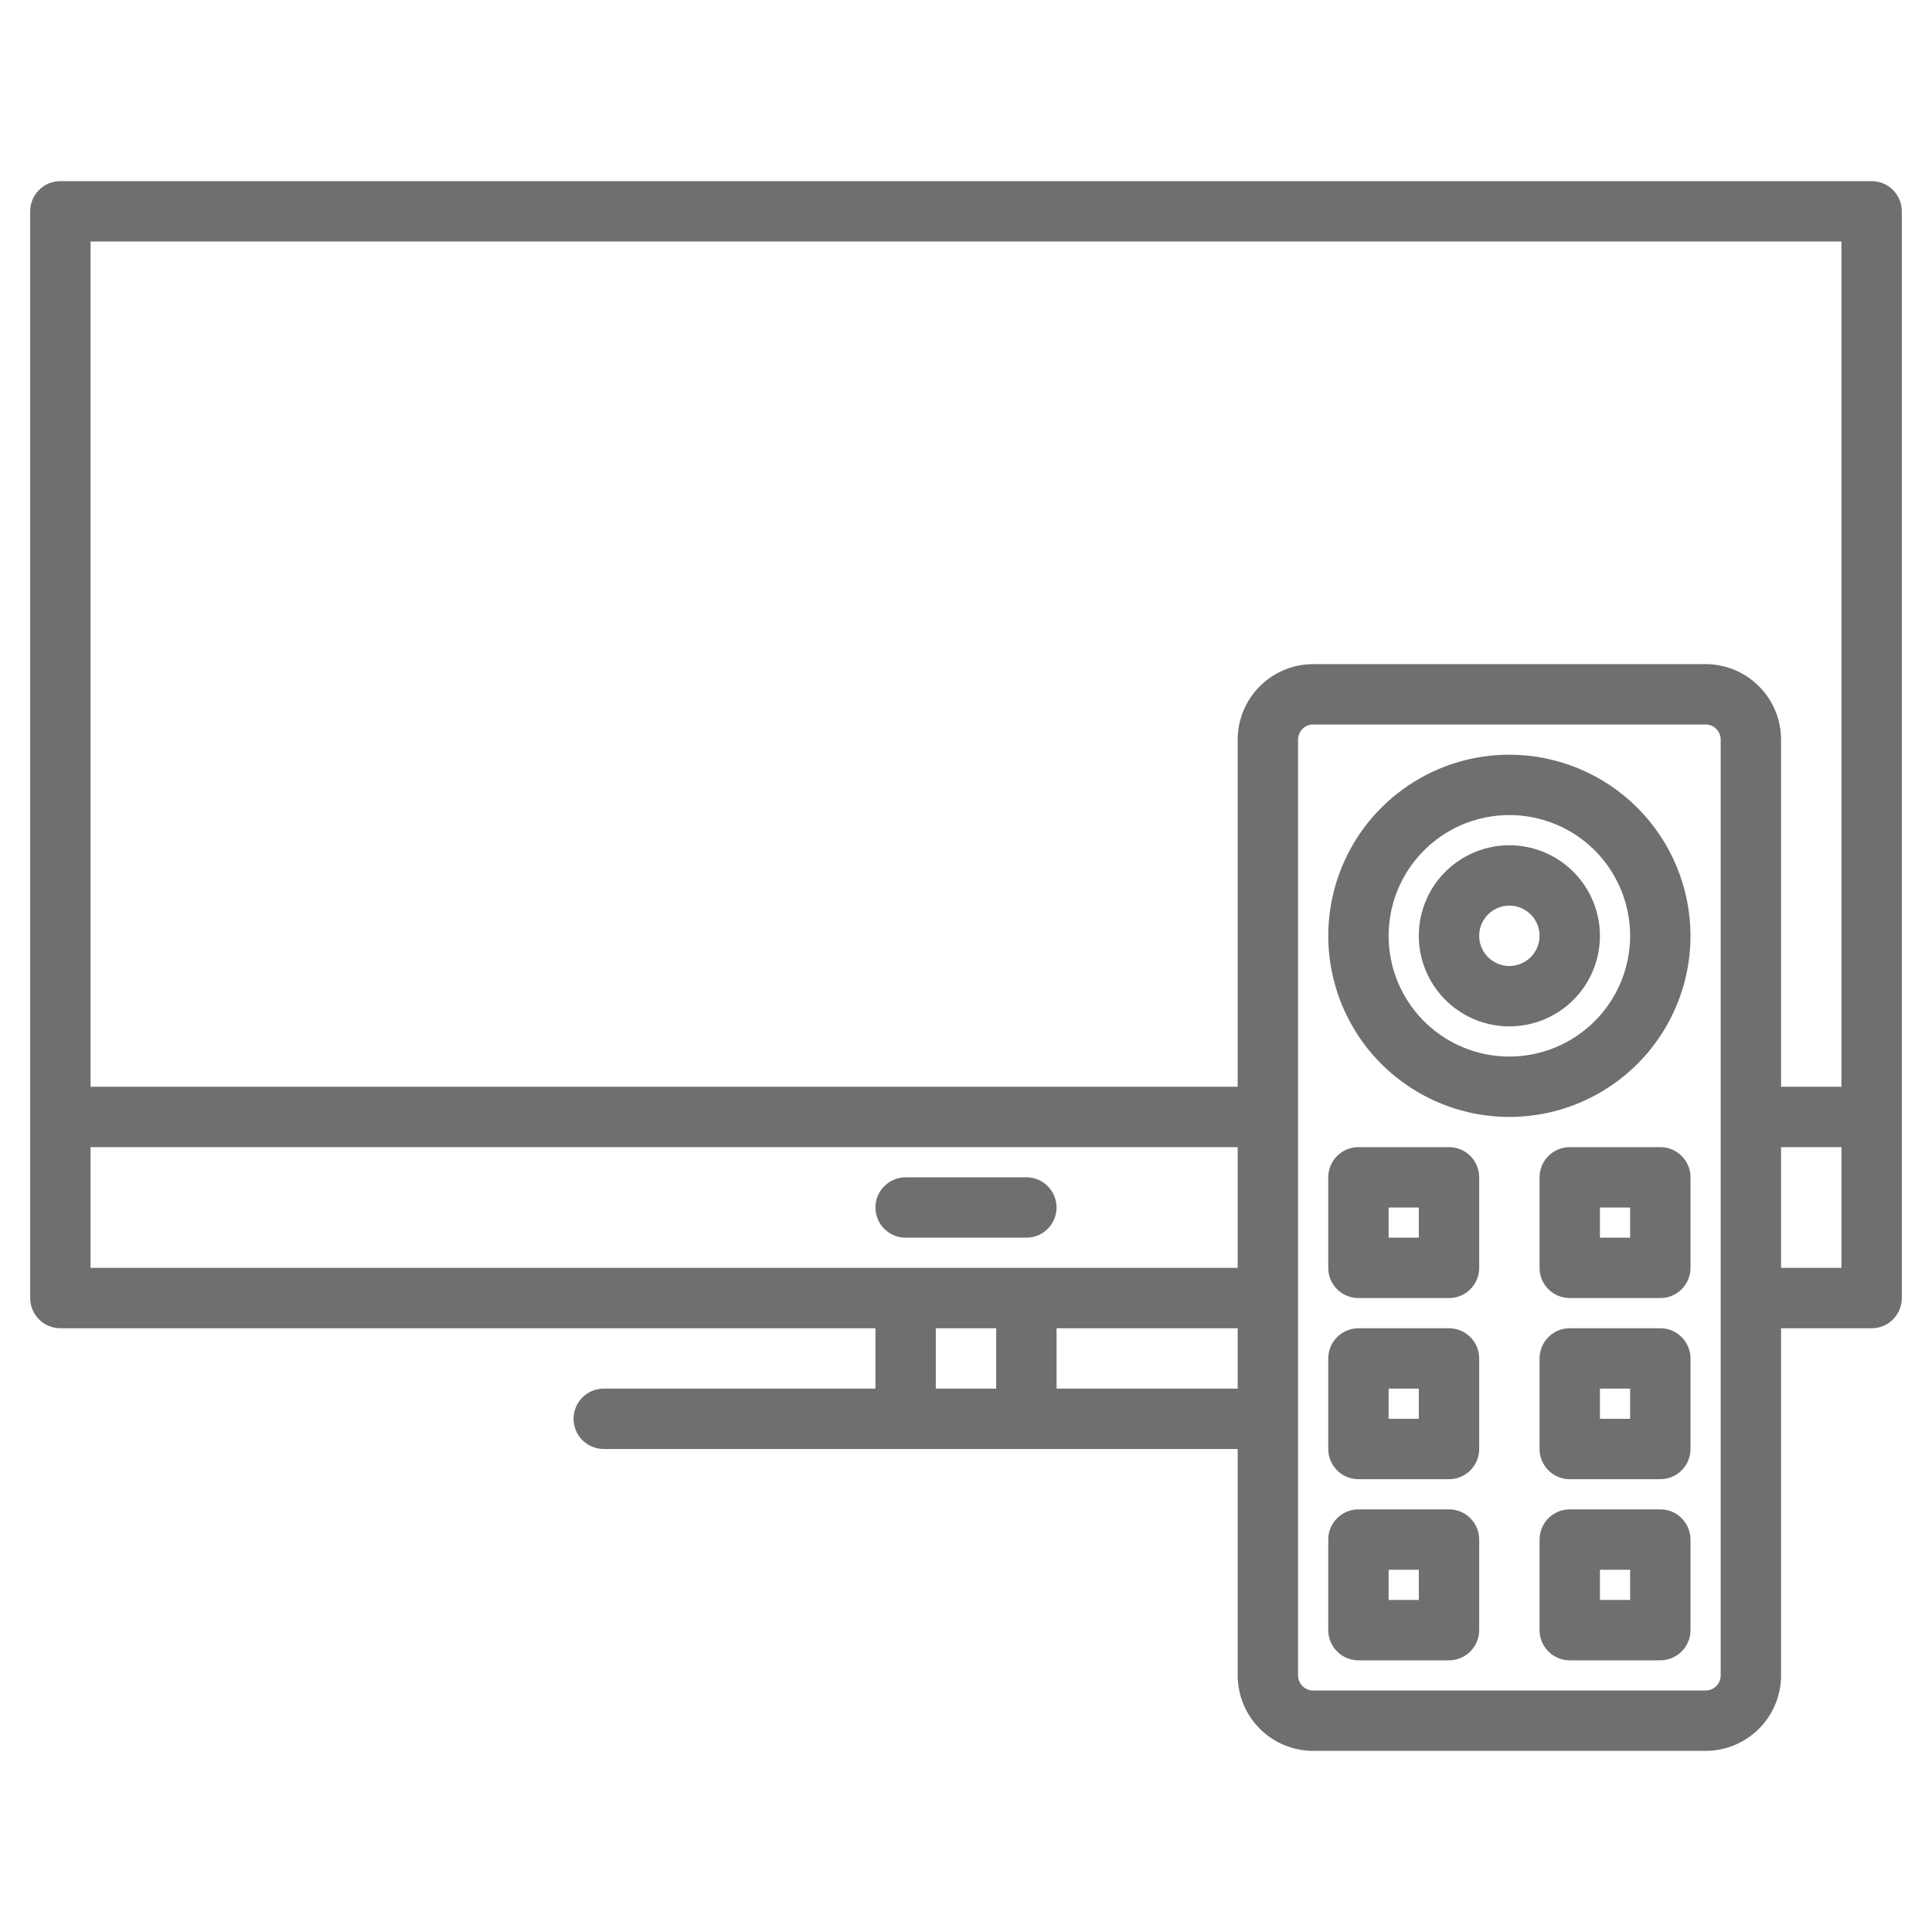
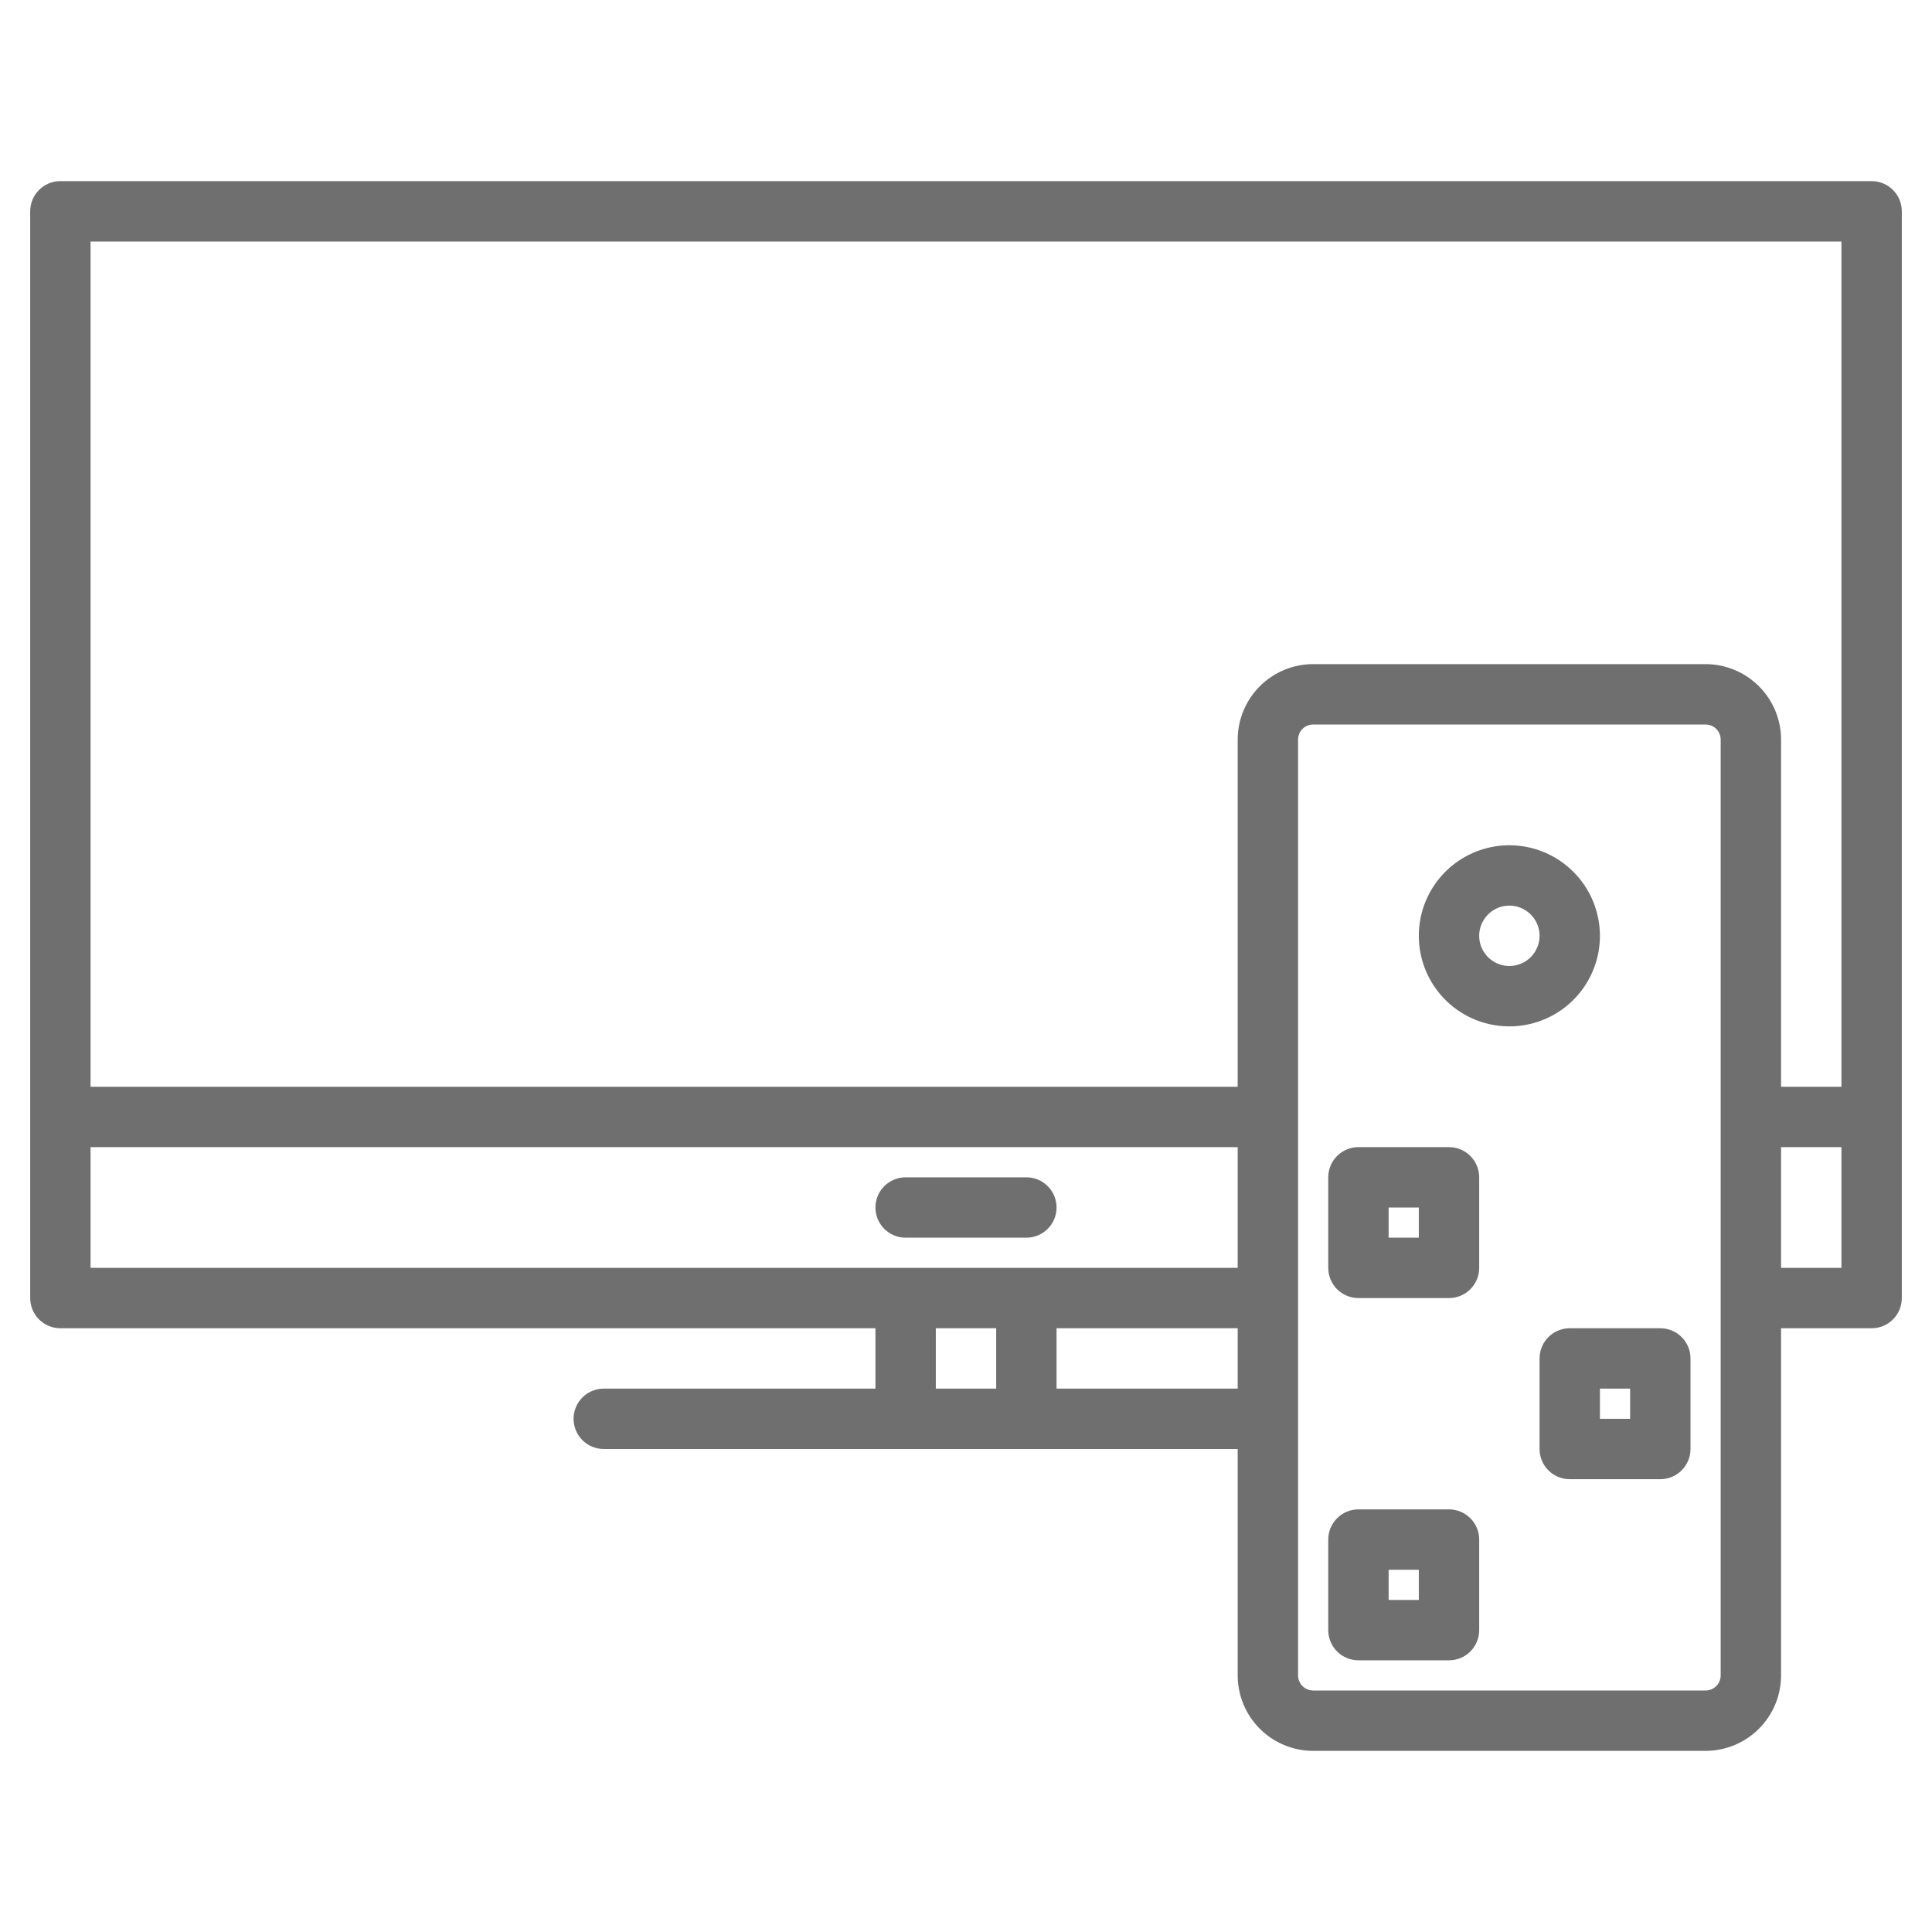
<svg xmlns="http://www.w3.org/2000/svg" width="64" height="64" viewBox="0 0 64 64" fill="none">
  <path d="M62 6H2C1.735 6 1.48 6.105 1.293 6.293C1.105 6.48 1 6.735 1 7V43C1 43.265 1.105 43.52 1.293 43.707C1.48 43.895 1.735 44 2 44H29V46H20C19.735 46 19.48 46.105 19.293 46.293C19.105 46.48 19 46.735 19 47C19 47.265 19.105 47.52 19.293 47.707C19.48 47.895 19.735 48 20 48H41V55.5C41.001 56.163 41.264 56.798 41.733 57.267C42.202 57.736 42.837 57.999 43.5 58H56.5C57.163 57.999 57.798 57.736 58.267 57.267C58.736 56.798 58.999 56.163 59 55.5V44H62C62.265 44 62.52 43.895 62.707 43.707C62.895 43.52 63 43.265 63 43V7C63 6.735 62.895 6.48 62.707 6.293C62.52 6.105 62.265 6 62 6ZM33 46H31V44H33V46ZM41 46H35V44H41V46ZM41 42H3V38H41V42ZM57 55.5C57 55.633 56.947 55.76 56.854 55.854C56.76 55.947 56.633 56 56.5 56H43.5C43.367 56 43.24 55.947 43.146 55.854C43.053 55.76 43 55.633 43 55.5V24.5C43 24.367 43.053 24.24 43.146 24.146C43.24 24.053 43.367 24 43.5 24H56.5C56.633 24 56.76 24.053 56.854 24.146C56.947 24.24 57 24.367 57 24.5V55.5ZM61 42H59V38H61V42ZM61 36H59V24.5C58.999 23.837 58.736 23.202 58.267 22.733C57.798 22.264 57.163 22.001 56.5 22H43.5C42.837 22.001 42.202 22.264 41.733 22.733C41.264 23.202 41.001 23.837 41 24.5V36H3V8H61V36Z" fill="#706F6F" />
  <path d="M34 41C34.265 41 34.52 40.895 34.707 40.707C34.895 40.52 35 40.265 35 40C35 39.735 34.895 39.48 34.707 39.293C34.52 39.105 34.265 39 34 39H30C29.735 39 29.48 39.105 29.293 39.293C29.105 39.48 29 39.735 29 40C29 40.265 29.105 40.52 29.293 40.707C29.48 40.895 29.735 41 30 41H34Z" fill="#706F6F" />
  <path d="M50 28C49.407 28 48.827 28.176 48.333 28.506C47.84 28.835 47.455 29.304 47.228 29.852C47.001 30.4 46.942 31.003 47.058 31.585C47.173 32.167 47.459 32.702 47.879 33.121C48.298 33.541 48.833 33.827 49.415 33.942C49.997 34.058 50.6 33.999 51.148 33.772C51.696 33.545 52.165 33.16 52.494 32.667C52.824 32.173 53 31.593 53 31C52.999 30.205 52.683 29.442 52.12 28.88C51.558 28.317 50.795 28.001 50 28ZM50 32C49.802 32 49.609 31.941 49.444 31.831C49.28 31.722 49.152 31.565 49.076 31.383C49 31.2 48.981 30.999 49.019 30.805C49.058 30.611 49.153 30.433 49.293 30.293C49.433 30.153 49.611 30.058 49.805 30.019C49.999 29.981 50.2 30 50.383 30.076C50.565 30.152 50.722 30.28 50.831 30.444C50.941 30.609 51 30.802 51 31C51 31.265 50.894 31.519 50.707 31.707C50.519 31.894 50.265 32 50 32Z" fill="#706F6F" />
  <path d="M48 38H45C44.735 38 44.48 38.105 44.293 38.293C44.105 38.48 44 38.735 44 39V42C44 42.265 44.105 42.52 44.293 42.707C44.48 42.895 44.735 43 45 43H48C48.265 43 48.52 42.895 48.707 42.707C48.895 42.52 49 42.265 49 42V39C49 38.735 48.895 38.48 48.707 38.293C48.52 38.105 48.265 38 48 38ZM47 41H46V40H47V41Z" fill="#706F6F" />
-   <path d="M55 38H52C51.735 38 51.48 38.105 51.293 38.293C51.105 38.48 51 38.735 51 39V42C51 42.265 51.105 42.52 51.293 42.707C51.48 42.895 51.735 43 52 43H55C55.265 43 55.52 42.895 55.707 42.707C55.895 42.52 56 42.265 56 42V39C56 38.735 55.895 38.48 55.707 38.293C55.52 38.105 55.265 38 55 38ZM54 41H53V40H54V41Z" fill="#706F6F" />
-   <path d="M48 44H45C44.735 44 44.48 44.105 44.293 44.293C44.105 44.48 44 44.735 44 45V48C44 48.265 44.105 48.52 44.293 48.707C44.48 48.895 44.735 49 45 49H48C48.265 49 48.52 48.895 48.707 48.707C48.895 48.52 49 48.265 49 48V45C49 44.735 48.895 44.48 48.707 44.293C48.52 44.105 48.265 44 48 44ZM47 47H46V46H47V47Z" fill="#706F6F" />
  <path d="M55 44H52C51.735 44 51.48 44.105 51.293 44.293C51.105 44.48 51 44.735 51 45V48C51 48.265 51.105 48.52 51.293 48.707C51.48 48.895 51.735 49 52 49H55C55.265 49 55.52 48.895 55.707 48.707C55.895 48.52 56 48.265 56 48V45C56 44.735 55.895 44.48 55.707 44.293C55.52 44.105 55.265 44 55 44ZM54 47H53V46H54V47Z" fill="#706F6F" />
  <path d="M48 50H45C44.735 50 44.48 50.105 44.293 50.293C44.105 50.48 44 50.735 44 51V54C44 54.265 44.105 54.52 44.293 54.707C44.48 54.895 44.735 55 45 55H48C48.265 55 48.52 54.895 48.707 54.707C48.895 54.52 49 54.265 49 54V51C49 50.735 48.895 50.48 48.707 50.293C48.52 50.105 48.265 50 48 50ZM47 53H46V52H47V53Z" fill="#706F6F" />
-   <path d="M55 50H52C51.735 50 51.48 50.105 51.293 50.293C51.105 50.48 51 50.735 51 51V54C51 54.265 51.105 54.52 51.293 54.707C51.48 54.895 51.735 55 52 55H55C55.265 55 55.52 54.895 55.707 54.707C55.895 54.52 56 54.265 56 54V51C56 50.735 55.895 50.48 55.707 50.293C55.52 50.105 55.265 50 55 50ZM54 53H53V52H54V53Z" fill="#706F6F" />
-   <path d="M50 25C48.813 25 47.653 25.352 46.667 26.011C45.68 26.671 44.911 27.608 44.457 28.704C44.003 29.8 43.884 31.007 44.115 32.17C44.347 33.334 44.918 34.404 45.757 35.243C46.596 36.082 47.666 36.653 48.83 36.885C49.993 37.116 51.2 36.997 52.296 36.543C53.392 36.089 54.33 35.32 54.989 34.333C55.648 33.347 56 32.187 56 31C55.998 29.409 55.365 27.884 54.241 26.759C53.116 25.634 51.591 25.002 50 25ZM50 35C49.209 35 48.435 34.765 47.778 34.326C47.12 33.886 46.607 33.262 46.304 32.531C46.002 31.8 45.922 30.996 46.077 30.22C46.231 29.444 46.612 28.731 47.172 28.172C47.731 27.612 48.444 27.231 49.22 27.077C49.996 26.922 50.8 27.002 51.531 27.305C52.262 27.607 52.886 28.12 53.326 28.778C53.765 29.436 54 30.209 54 31C53.999 32.06 53.577 33.077 52.827 33.827C52.077 34.577 51.06 34.999 50 35Z" fill="#706F6F" />
</svg>